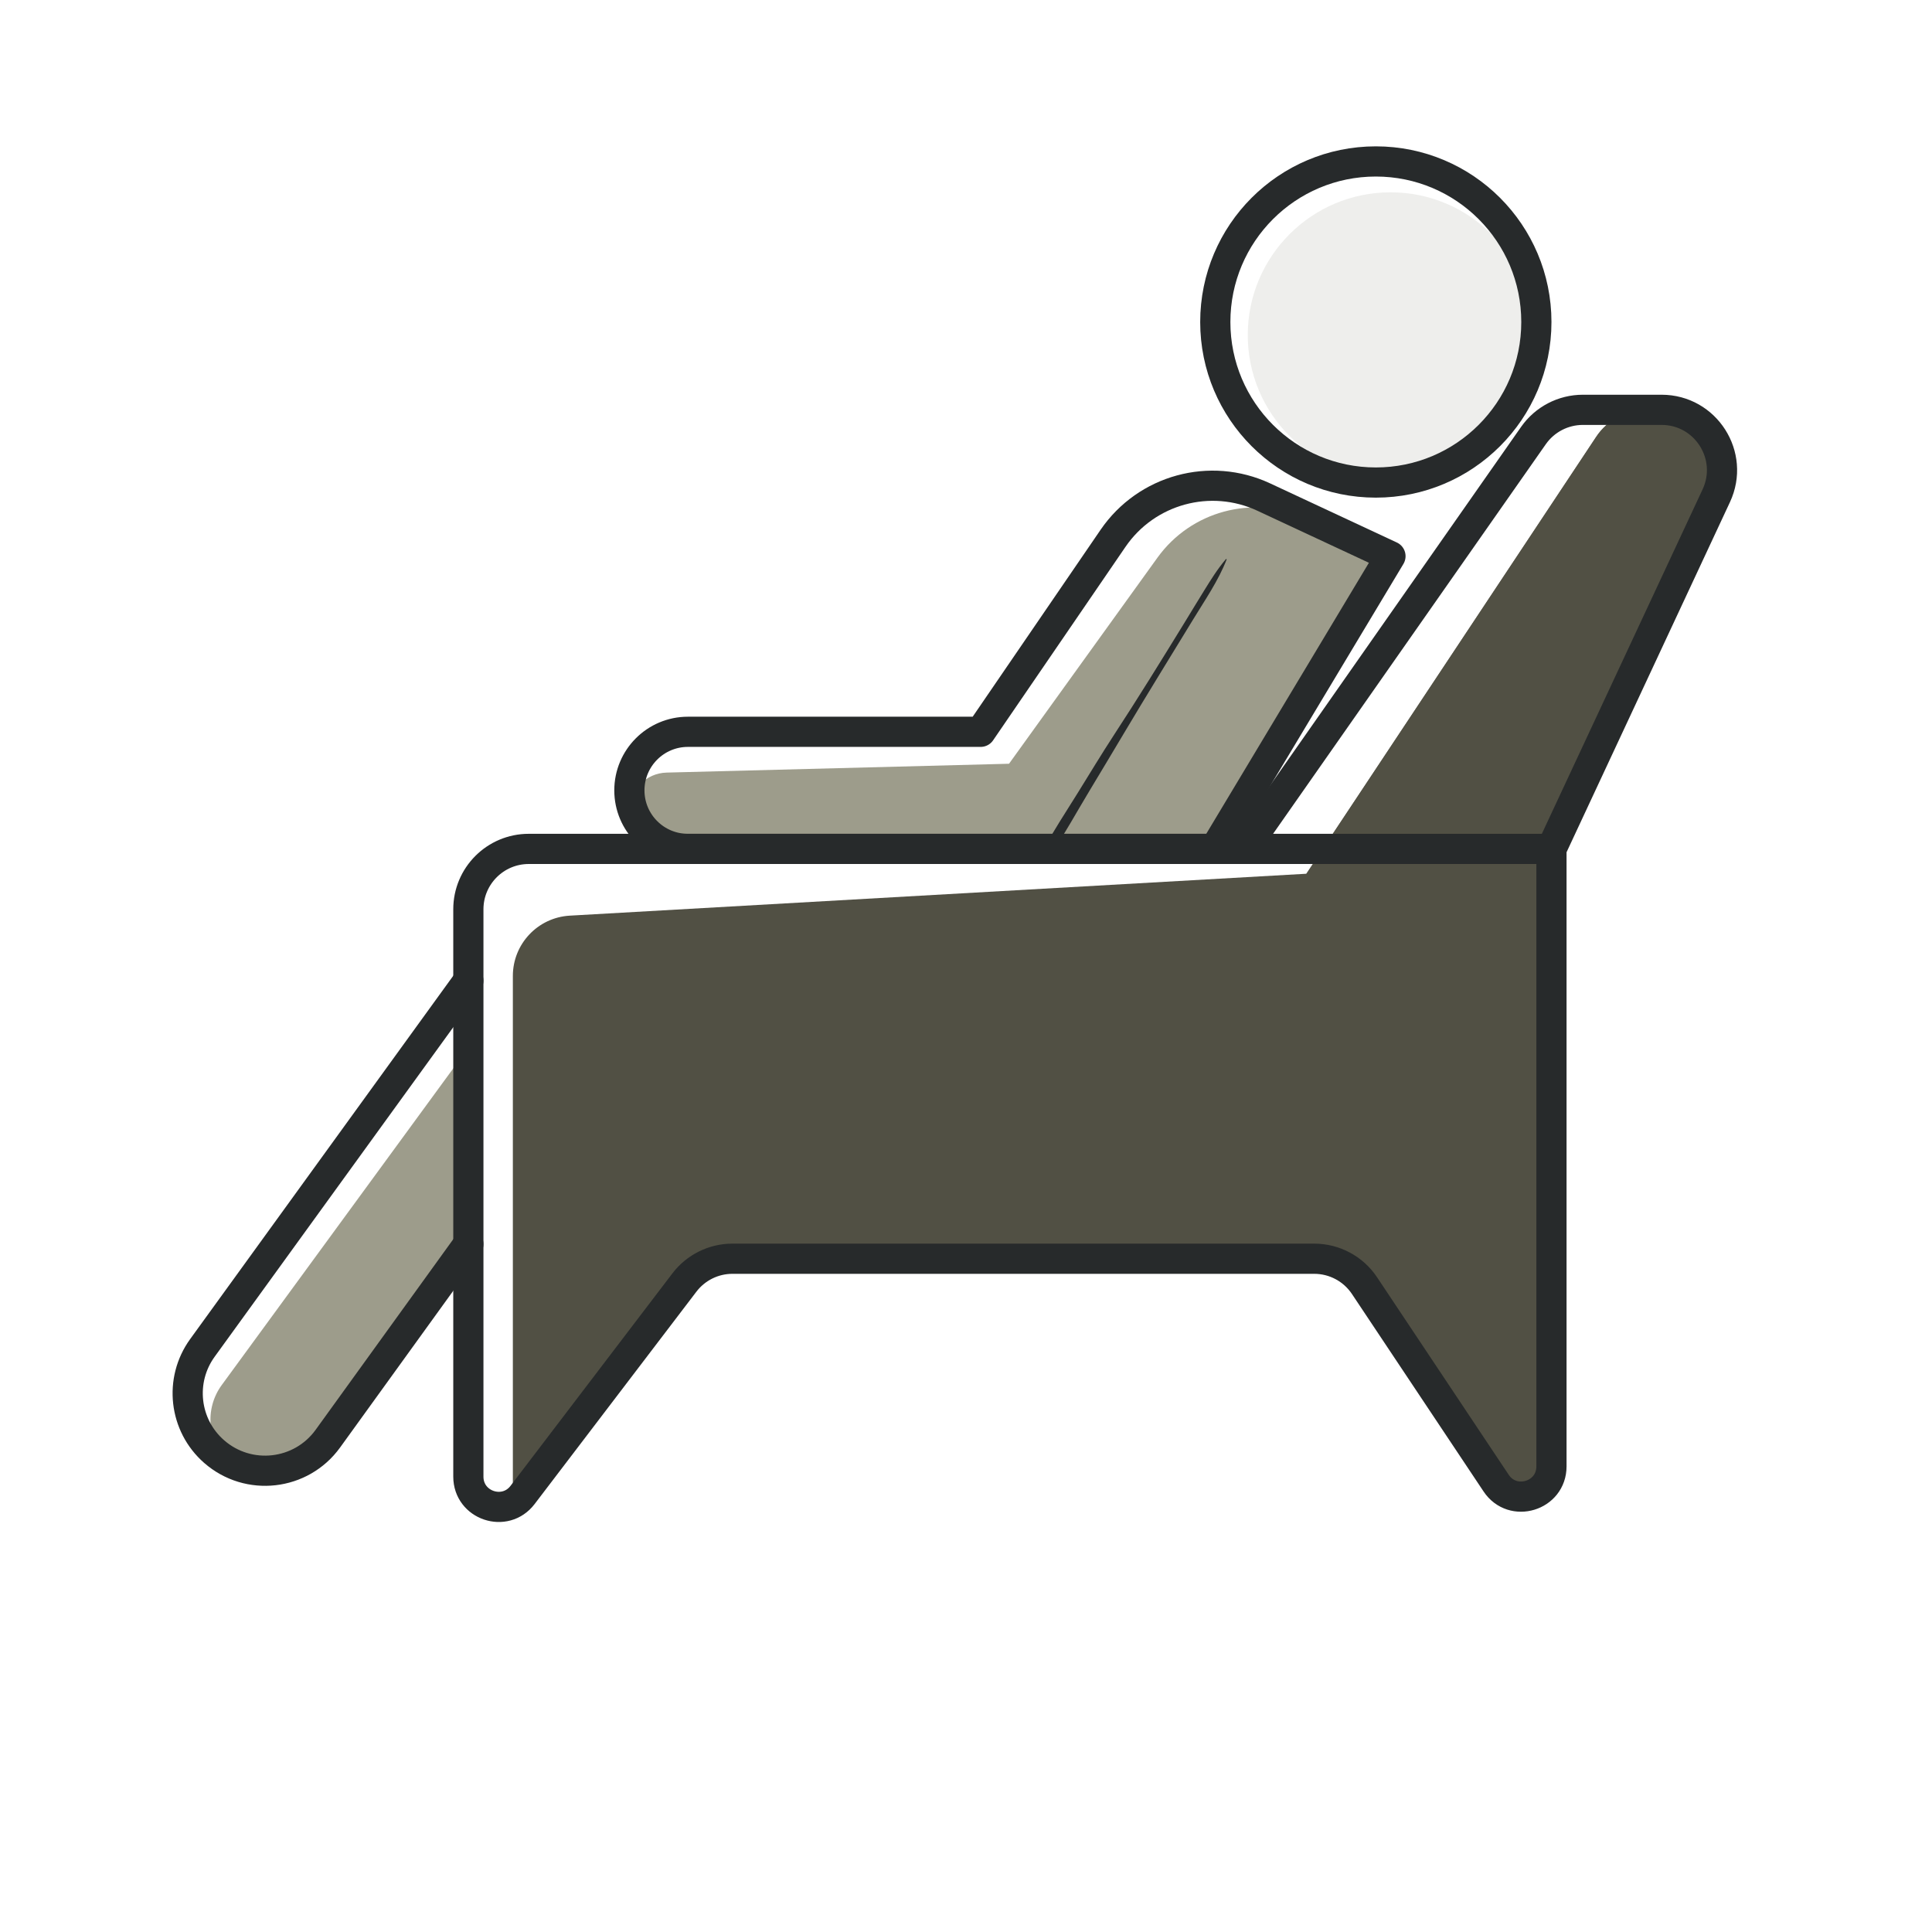
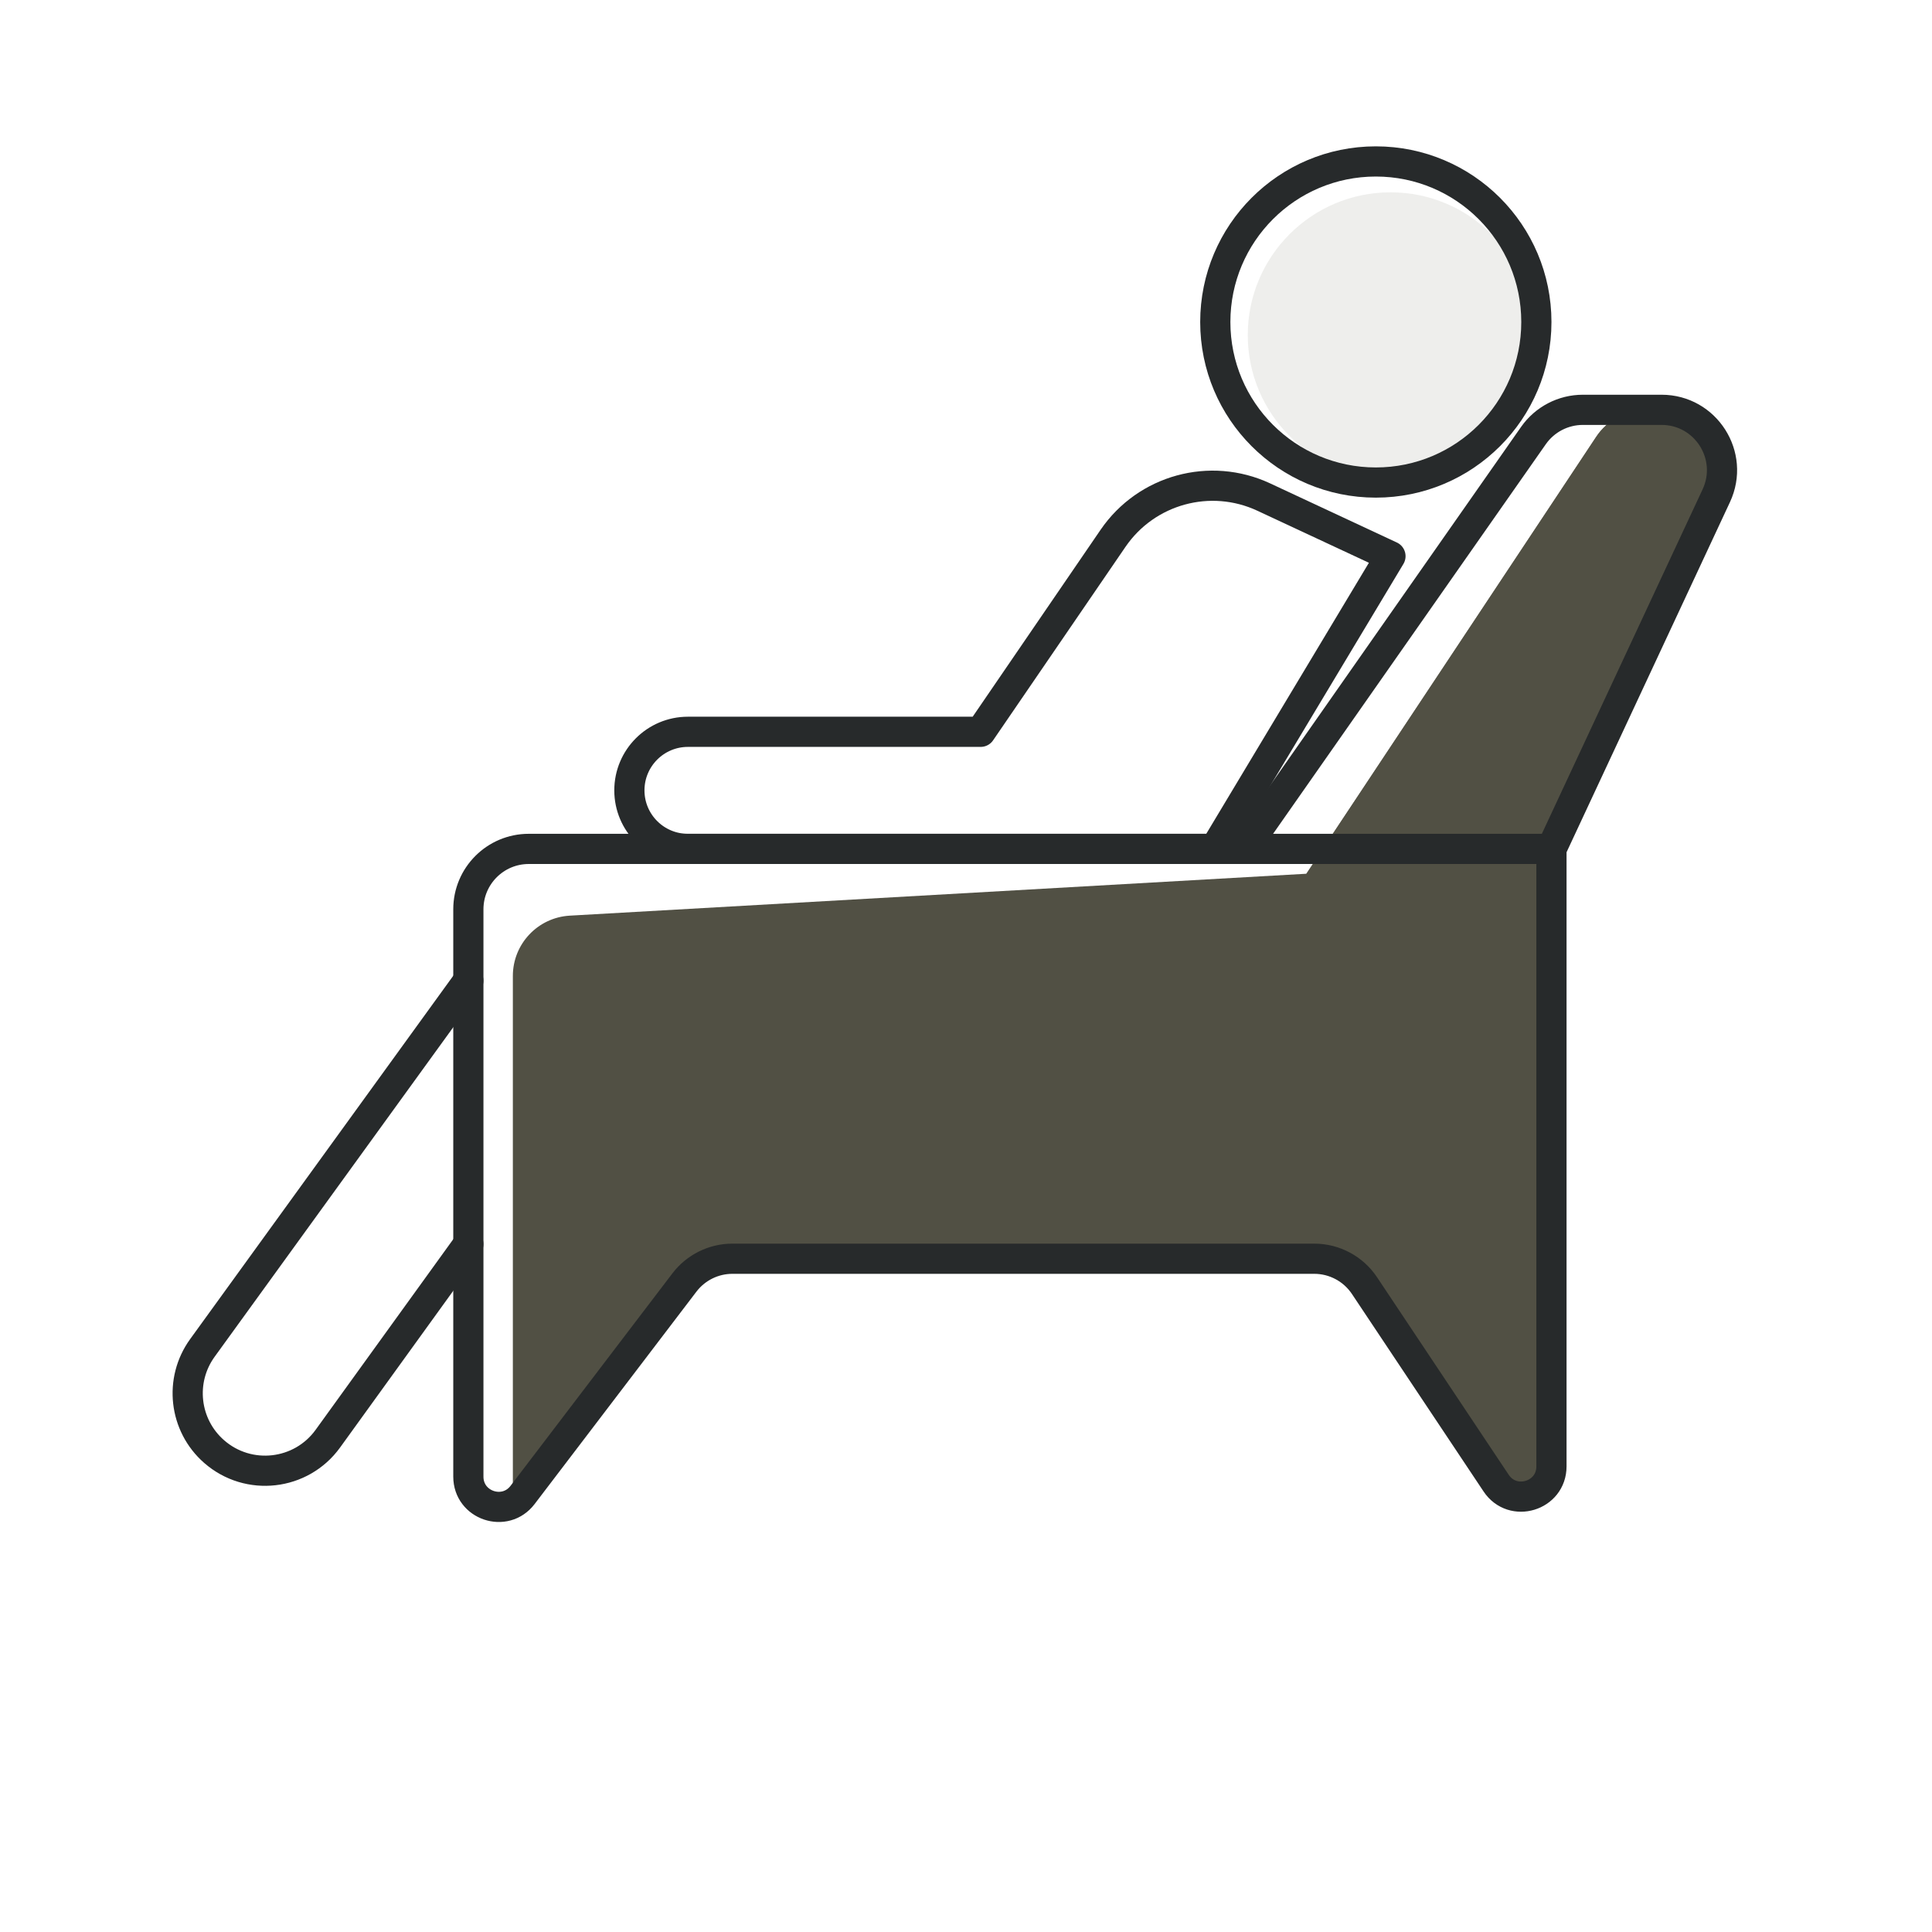
<svg xmlns="http://www.w3.org/2000/svg" width="64" height="64" viewBox="0 0 64 64" fill="none">
-   <path d="M33.425 25.3L22.083 25.593C21.398 25.61 20.851 26.171 20.851 26.857C20.851 27.555 21.417 28.122 22.116 28.122H34.912H40.245L46.063 18.425L43.217 17.156C41.486 16.385 39.451 16.934 38.343 18.472L33.425 25.3Z" fill="#9D9C8B" />
-   <path d="M15.518 41.212L10.495 48.167C9.813 49.111 8.461 49.249 7.602 48.462C6.871 47.792 6.761 46.679 7.347 45.879L15.85 34.25L15.518 41.212Z" fill="#9D9C8B" />
  <path d="M16.989 49.889V32.329C16.989 31.269 17.816 30.393 18.875 30.332L43.271 28.944L52.876 14.47C53.246 13.911 53.872 13.576 54.542 13.576H55.042C56.505 13.576 57.473 15.095 56.854 16.422L51.395 28.121V48.576C51.395 49.565 50.111 49.954 49.562 49.131L45.2 42.587C44.829 42.031 44.205 41.697 43.536 41.697H24.26C23.638 41.697 23.051 41.986 22.673 42.48L16.989 49.889Z" fill="#515044" />
  <path opacity="0.8" d="M51.395 28.121H43.82L52.876 14.47C53.246 13.912 53.872 13.576 54.542 13.576H55.042C56.505 13.576 57.473 15.095 56.854 16.422L51.395 28.121Z" fill="#515044" />
  <path d="M51.394 28.121V48.576C51.394 49.565 50.111 49.954 49.562 49.131L45.2 42.587C44.829 42.031 44.204 41.697 43.536 41.697H24.263C23.639 41.697 23.051 41.988 22.672 42.485L17.311 49.522C16.73 50.284 15.515 49.873 15.515 48.916V30.121C15.515 29.017 16.411 28.121 17.515 28.121H41.212M51.394 28.121H41.212M51.394 28.121L56.854 16.422C57.473 15.095 56.505 13.576 55.041 13.576H52.435C51.783 13.576 51.171 13.894 50.797 14.429L41.212 28.121" stroke="#272A2B" />
  <path d="M15.515 41.212L10.861 47.657C9.976 48.882 8.23 49.08 7.093 48.085V48.085C6.096 47.213 5.928 45.724 6.705 44.651L15.515 32.485M32.485 24.242H22.788C21.717 24.242 20.849 25.111 20.849 26.182V26.182C20.849 27.253 21.717 28.121 22.788 28.121H34.909H40.242L46.061 18.424L41.864 16.466C40.09 15.638 37.977 16.216 36.871 17.832L32.485 24.242Z" stroke="#272A2B" stroke-linecap="round" stroke-linejoin="round" />
-   <path d="M40.633 18.536C40.358 19.24 39.92 19.871 39.53 20.511C39.144 21.146 38.755 21.78 38.366 22.413C37.598 23.663 36.856 24.929 36.097 26.185C35.662 26.905 35.256 27.649 34.787 28.35C34.707 28.47 34.462 28.326 34.531 28.198C34.887 27.534 35.307 26.904 35.703 26.264C36.1 25.624 36.479 24.995 36.885 24.372C37.688 23.144 38.459 21.895 39.227 20.645C39.446 20.287 39.663 19.927 39.884 19.571C40.105 19.214 40.331 18.848 40.609 18.522C40.618 18.512 40.639 18.524 40.635 18.537L40.633 18.536Z" fill="#272A2B" />
  <circle cx="46.064" cy="11.101" r="4.73" fill="#515044" fill-opacity="0.1" />
  <path d="M50.894 10.667C50.894 13.604 48.513 15.985 45.576 15.985C42.639 15.985 40.258 13.604 40.258 10.667C40.258 7.729 42.639 5.348 45.576 5.348C48.513 5.348 50.894 7.729 50.894 10.667Z" stroke="#272A2B" />
</svg>